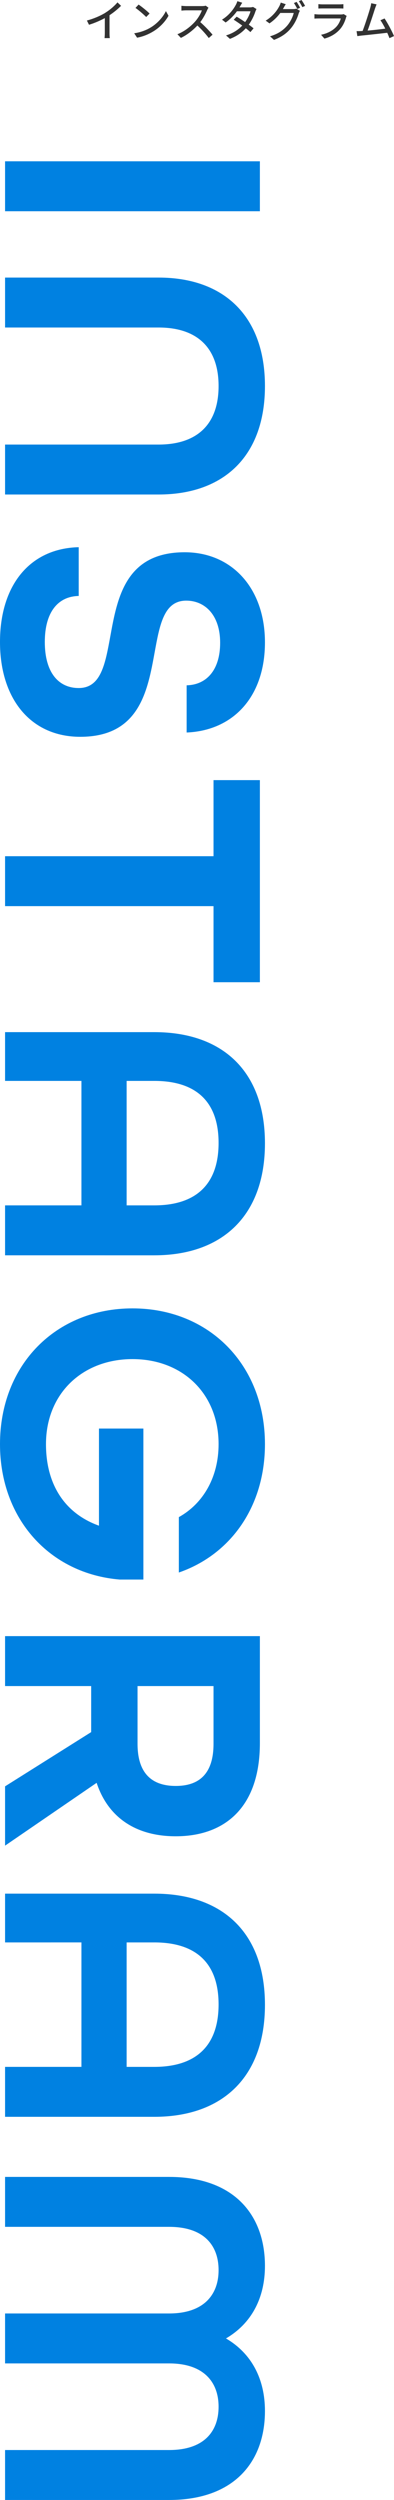
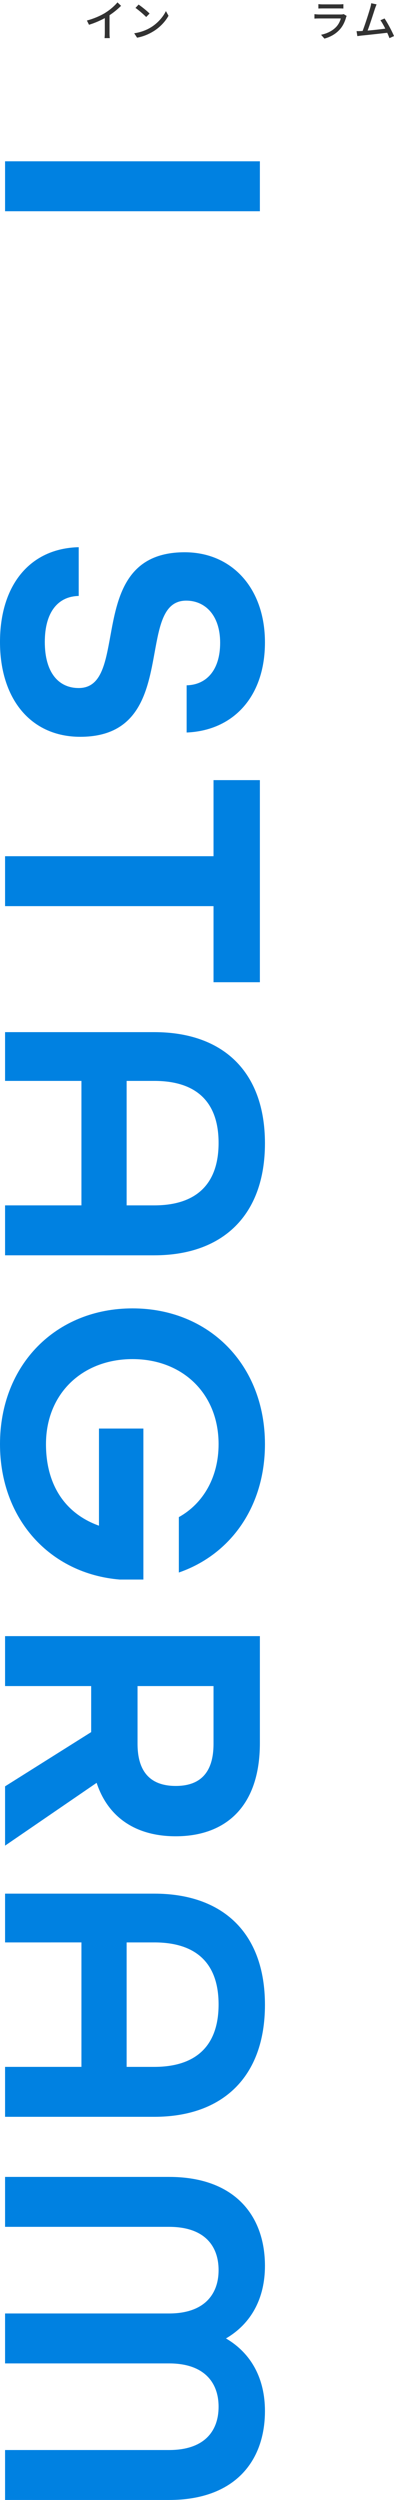
<svg xmlns="http://www.w3.org/2000/svg" id="Layer_2" viewBox="0 0 101.12 640.73">
  <defs>
    <style>.cls-1{fill:#0081e1;}.cls-2{fill:#323232;}</style>
  </defs>
  <g id="other">
    <path class="cls-2" d="m27.09,3.23c1.14-.7,2.31-1.73,3.06-2.62l.92.88c-.84.85-1.87,1.69-2.96,2.41v4.57c0,.45.02,1.06.08,1.3h-1.36c.03-.24.07-.85.07-1.3v-3.83c-1.16.63-2.61,1.27-4.06,1.71l-.54-1.09c1.93-.52,3.58-1.27,4.8-2.02Z" />
    <path class="cls-2" d="m38.76,6.99c1.77-1.09,3.15-2.74,3.82-4.15l.67,1.2c-.79,1.43-2.15,2.93-3.86,3.98-1.11.68-2.51,1.33-4.21,1.64l-.74-1.13c1.84-.28,3.27-.89,4.32-1.54Zm-.37-3.52l-.87.89c-.57-.58-1.94-1.78-2.75-2.33l.8-.86c.77.52,2.2,1.66,2.82,2.3Z" />
-     <path class="cls-2" d="m53.2,2.53c-.39.9-1.03,2.15-1.8,3.14,1.13.97,2.46,2.39,3.15,3.22l-.97.86c-.73-.99-1.83-2.2-2.92-3.21-1.18,1.25-2.66,2.43-4.24,3.17l-.89-.94c1.78-.68,3.43-2,4.52-3.22.75-.84,1.49-2.05,1.75-2.9h-4.04c-.43,0-1.02.06-1.2.07v-1.24c.22.03.86.08,1.2.08h4.08c.41,0,.77-.04.96-.11l.71.53c-.08.11-.24.39-.32.57Z" />
-     <path class="cls-2" d="m61.58,1.67c-.04.08-.08.14-.12.22h2.65c.31,0,.62-.04.83-.12l.89.55c-.1.19-.22.46-.3.68-.31.96-.88,2.2-1.68,3.32.46.33.89.66,1.23.94l-.81.97c-.31-.29-.73-.63-1.18-.99-.98,1.07-2.29,2.04-4.08,2.72l-1-.88c1.88-.57,3.21-1.53,4.16-2.53-.76-.55-1.55-1.09-2.19-1.5l.76-.78c.66.39,1.43.88,2.17,1.39.65-.89,1.17-1.97,1.38-2.77h-3.48c-.73,1-1.73,2.07-2.9,2.88l-.93-.73c1.9-1.18,2.99-2.77,3.52-3.75.13-.23.33-.67.42-.99l1.25.4c-.22.33-.45.76-.57.98Z" />
-     <path class="cls-2" d="m72.77,2.04c-.06.1-.1.19-.17.29h2.65c.31,0,.62-.04.82-.11l.9.55c-.11.18-.23.45-.31.67-.3,1.06-.95,2.53-1.94,3.74-1.01,1.24-2.34,2.26-4.4,3.05l-1.02-.92c2.12-.63,3.43-1.61,4.41-2.74.81-.94,1.47-2.32,1.67-3.25h-3.44c-.69.95-1.64,1.91-2.78,2.68l-.97-.71c1.91-1.16,2.94-2.67,3.46-3.64.13-.23.32-.67.41-.99l1.28.42c-.22.33-.45.75-.57.97Zm4.26-.05l-.73.31c-.22-.44-.57-1.1-.87-1.52l.7-.3c.27.4.67,1.08.89,1.51Zm1.27-.48l-.71.32c-.23-.47-.59-1.1-.9-1.52l.7-.3c.3.41.71,1.1.91,1.5Z" />
    <path class="cls-2" d="m88.82,4.48c-.31,1.07-.8,2.18-1.62,3.08-1.13,1.25-2.53,1.95-3.94,2.34l-.86-.99c1.61-.33,2.95-1.04,3.85-1.98.63-.65,1.02-1.47,1.22-2.2h-5.6c-.26,0-.75.01-1.17.04v-1.14c.43.04.85.08,1.17.08h5.63c.3,0,.56-.04.7-.1l.78.48c-.07.12-.15.29-.18.38Zm-6.05-3.36h4.28c.35,0,.8-.02,1.08-.06v1.13c-.27-.02-.71-.03-1.09-.03h-4.27c-.35,0-.75.01-1.06.03v-1.13c.29.03.69.06,1.06.06Z" />
    <path class="cls-2" d="m96.23,2.23c-.33,1.04-1.33,4.16-1.88,5.61,1.5-.13,3.36-.34,4.53-.5-.42-.84-.87-1.64-1.25-2.15l1.07-.46c.77,1.16,1.95,3.34,2.42,4.52l-1.17.53c-.14-.39-.34-.87-.57-1.38-1.75.21-5.27.59-6.7.73-.27.03-.64.09-.97.13l-.2-1.28c.34,0,.77,0,1.1-.02.13-.01.29-.01.45-.02.62-1.57,1.66-4.86,1.97-5.97.15-.53.2-.83.24-1.14l1.38.29c-.12.3-.25.63-.42,1.11Z" />
    <path class="cls-1" d="m66.7,41.34v12.8H1.3v-12.8h65.4Z" />
-     <path class="cls-1" d="m40.7,71.14c16.8,0,27.3,9.9,27.3,27.8s-10.5,27.8-27.3,27.8H1.3v-12.8h39.4c9.7,0,15.4-5,15.4-15s-5.7-15-15.4-15H1.3v-12.8h39.4Z" />
    <path class="cls-1" d="m20.2,140.24v12.5c-5.2.1-8.7,4-8.7,11.8s3.5,11.8,8.7,11.8c5.7,0,6.8-6.1,8.1-13.2,1.8-9.9,3.9-21.6,19.1-21.6,12.1,0,20.6,9.2,20.6,23.1s-8.1,22.6-20.1,23.1v-12.1c5-.1,8.6-3.8,8.6-10.9s-3.9-10.8-8.7-10.8c-5.7,0-6.8,6.1-8.1,13.2-1.8,9.9-3.9,21.7-19.1,21.7-12.7,0-20.6-9.7-20.6-24.3s7.7-24,20.2-24.3Z" />
    <path class="cls-1" d="m54.8,219.44v-19.5h11.9v51.8h-11.9v-19.5H1.3v-12.8h53.5Z" />
    <path class="cls-1" d="m39.6,264.53c17.5,0,28.4,10,28.4,28.5s-10.9,28.7-28.4,28.7H1.3v-12.8h19.6v-31.9H1.3v-12.5h38.3Zm-7.1,44.4h7.1c10.5,0,16.5-5.2,16.5-16s-6-15.9-16.5-15.9h-7.1v31.9Z" />
    <path class="cls-1" d="m34,335.33c19.6,0,34,14.4,34,34.8,0,16-8.8,28.3-22.1,32.9v-14.2c6.3-3.5,10.2-10.3,10.2-18.7,0-13-9.3-21.8-22.1-21.8s-22.2,8.8-22.2,21.8c0,10.2,4.7,17.7,13.6,20.9v-24.9h11.4v38.7h-6.1c-17.9-1.5-30.7-15.5-30.7-34.7,0-20.4,14.4-34.8,34-34.8Z" />
    <path class="cls-1" d="m66.7,419.33v27.4c0,16.6-9.1,23.9-21.6,23.9-10.3,0-17.4-4.9-20.3-13.7l-23.5,16.1v-15.2l22.1-13.9v-11.8H1.3v-12.8h65.4Zm-31.4,27.6c0,8.1,4.2,10.8,9.8,10.8s9.7-2.7,9.7-10.8v-14.8h-19.5v14.8Z" />
    <path class="cls-1" d="m39.6,485.33c17.5,0,28.4,10,28.4,28.5s-10.9,28.7-28.4,28.7H1.3v-12.8h19.6v-31.9H1.3v-12.5h38.3Zm-7.1,44.4h7.1c10.5,0,16.5-5.2,16.5-16s-6-15.9-16.5-15.9h-7.1v31.9Z" />
    <path class="cls-1" d="m43.4,557.93c16.8,0,24.6,9.9,24.6,22.8,0,8.3-3.5,14.8-10,18.6,6.5,3.8,10,10.3,10,18.6,0,12.9-7.8,22.8-24.6,22.8H1.3v-12.8h42.1c9,0,12.7-4.8,12.7-11.1s-3.8-11.1-12.7-11.1H1.3v-12.8h42.1c8.9,0,12.7-4.8,12.7-11.1s-3.7-11.1-12.7-11.1H1.3v-12.8h42.1Z" />
  </g>
</svg>